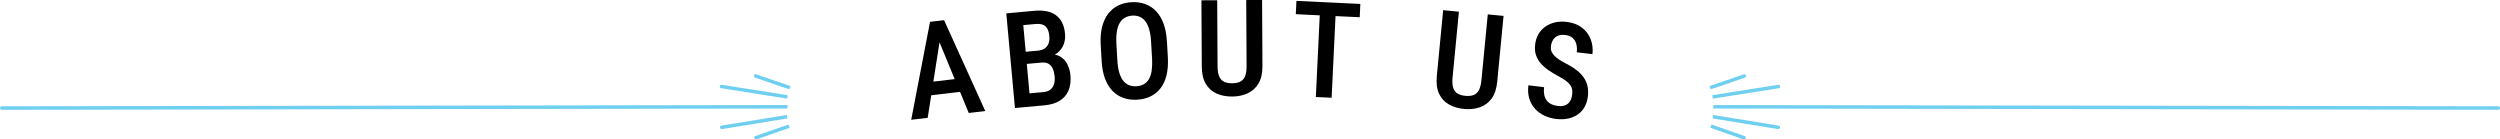
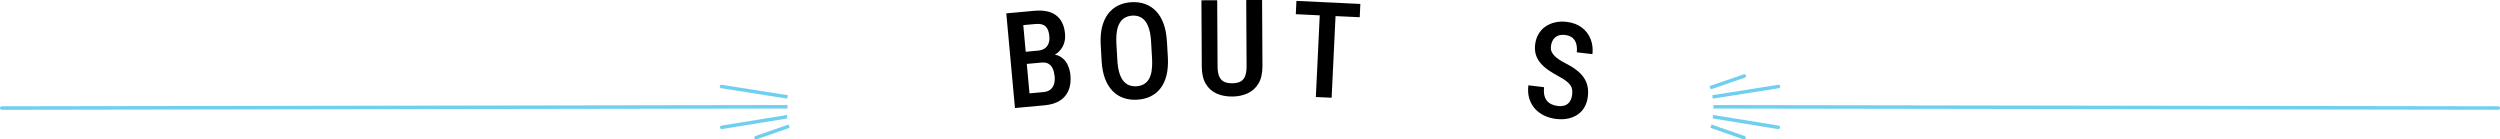
<svg xmlns="http://www.w3.org/2000/svg" viewBox="0 0 639.95 35.69">
  <defs>
    <style>
      .cls-1, .cls-2 {
        stroke-width: 0px;
      }

      .cls-3 {
        isolation: isolate;
      }

      .cls-2 {
        fill: #30bbe9;
      }

      .cls-4 {
        mix-blend-mode: multiply;
        opacity: .7;
      }
    </style>
  </defs>
  <g class="cls-3">
    <g id="_レイヤー_2" data-name="レイヤー 2">
      <g id="layout">
        <g class="cls-4">
          <path class="cls-2" d="m639.5,27.21l-200.92-.32c0,.25.02.51.02.77,0,.04,0,.08,0,.12l200.91.32h0c.25,0,.45-.2.45-.45,0-.25-.2-.45-.45-.45Z" />
          <path class="cls-2" d="m455.34,22.58c.24-.04.41-.27.37-.51s-.27-.41-.51-.37l-16.9,2.67c.05.28.1.58.14.88l16.9-2.67Z" />
          <path class="cls-2" d="m446.66,19.88c.23-.08.36-.33.28-.57-.08-.23-.33-.36-.57-.28l-8.78,3.01c.12.25.23.53.33.83l8.75-3Z" />
          <path class="cls-2" d="m455.14,33.03s.05,0,.07,0c.22,0,.4-.16.44-.37.04-.24-.13-.47-.37-.51l-16.77-2.72c-.03.3-.06.6-.1.89l16.73,2.72Z" />
          <path class="cls-2" d="m446.29,35.67s.1.02.15.02c.18,0,.36-.12.42-.3.08-.23-.04-.49-.28-.57l-8.49-2.95c-.08.3-.17.59-.27.85l8.46,2.94Z" />
        </g>
        <g class="cls-4">
          <path class="cls-2" d="m.45,27.21l201.15-.32c0,.25-.02.51-.02.77,0,.04,0,.08,0,.12L.45,28.11h0c-.25,0-.45-.2-.45-.45,0-.25.2-.45.45-.45Z" />
          <path class="cls-2" d="m184.61,22.58c-.24-.04-.41-.27-.37-.51s.27-.41.51-.37l16.9,2.67c-.05.28-.1.58-.14.88l-16.9-2.67Z" />
-           <path class="cls-2" d="m193.29,19.88c-.23-.08-.36-.33-.28-.57.08-.23.33-.36.57-.28l8.78,3.01c-.12.25-.23.53-.33.83l-8.75-3Z" />
          <path class="cls-2" d="m184.81,33.03s-.05,0-.07,0c-.22,0-.4-.16-.44-.37-.04-.24.13-.47.37-.51l16.77-2.72c.03.3.06.6.1.89l-16.73,2.72Z" />
          <path class="cls-2" d="m193.66,35.67s-.1.02-.15.02c-.18,0-.36-.12-.42-.3-.08-.23.04-.49.28-.57l8.49-2.95c.08.3.17.59.27.85l-8.46,2.94Z" />
        </g>
        <g>
-           <path class="cls-1" d="m240.69,5.28h0s-2.62.31-2.62.31l-4.82,25.07,4.22-.5.91-5.78,7.37-.87,2.23,5.41,4.23-.5-10.55-23.26-.96.11Zm-1.77,15.61l1.58-10.06,3.88,9.42-5.47.64Z" />
          <path class="cls-1" d="m273.25,16.48c-.42-.83-1.03-1.49-1.81-1.97-.41-.26-.89-.43-1.41-.52.19-.11.37-.23.53-.35.78-.6,1.34-1.34,1.69-2.2.35-.87.47-1.79.38-2.78-.1-1.13-.36-2.09-.76-2.88-.4-.79-.94-1.43-1.62-1.92-.68-.49-1.47-.82-2.38-.99-.91-.17-1.93-.21-3.06-.11l-7.22.66,2.22,24.23,1.51-.14h0s6.12-.56,6.12-.56c1.52-.14,2.79-.53,3.82-1.16,1.03-.64,1.78-1.51,2.25-2.61.48-1.1.64-2.42.5-3.96-.09-.99-.35-1.9-.77-2.73Zm-8.13-10.33c.73-.07,1.34,0,1.83.18.49.19.87.53,1.14,1.01.27.48.45,1.13.52,1.92.07.72,0,1.35-.21,1.88-.2.53-.53.96-.98,1.26-.45.31-1.02.5-1.69.56l-3.17.29-.62-6.82,3.18-.29Zm4.68,15.4c-.18.58-.49,1.04-.93,1.39-.44.35-1.02.56-1.74.63l-3.6.33-.69-7.54,3.74-.34c.73-.07,1.33.03,1.81.3.47.27.83.68,1.09,1.24.25.56.41,1.23.49,2,.07.74.01,1.4-.17,1.98Z" />
          <path class="cls-1" d="m298.7,10.57c-.1-1.74-.38-3.25-.86-4.53-.47-1.28-1.11-2.34-1.91-3.18-.8-.84-1.73-1.45-2.79-1.83-1.07-.39-2.24-.54-3.52-.47-1.26.07-2.39.36-3.41.86-1.02.5-1.87,1.22-2.57,2.14-.7.92-1.21,2.05-1.54,3.38-.33,1.33-.44,2.86-.34,4.6l.24,4.14c.1,1.71.39,3.2.87,4.47s1.12,2.31,1.92,3.13c.8.82,1.73,1.42,2.8,1.79,1.06.37,2.23.53,3.5.45,1.28-.07,2.43-.36,3.44-.85,1.02-.49,1.87-1.19,2.56-2.1.69-.9,1.2-2.01,1.52-3.33.32-1.31.43-2.83.34-4.54l-.24-4.14Zm-3.89,7.51c-.14.88-.38,1.61-.72,2.18-.34.57-.78,1.01-1.32,1.31-.54.3-1.17.47-1.88.51-.7.04-1.34-.06-1.91-.29-.57-.24-1.06-.62-1.48-1.15-.42-.53-.75-1.22-1-2.09-.25-.86-.41-1.9-.48-3.11l-.24-4.17c-.07-1.23-.03-2.3.11-3.2.14-.9.39-1.64.75-2.22.35-.58.79-1.03,1.33-1.33.54-.3,1.15-.48,1.85-.52.72-.04,1.37.06,1.93.3.57.24,1.05.63,1.46,1.17.41.54.74,1.25.98,2.12.25.87.4,1.93.47,3.16l.24,4.17c.07,1.21.03,2.26-.11,3.15Z" />
          <path class="cls-1" d="m319.01.02l.09,16.9c0,1.16-.14,2.06-.43,2.69-.29.64-.71,1.08-1.26,1.33s-1.22.37-2,.38c-.78,0-1.45-.11-2-.36-.55-.24-.98-.68-1.28-1.31s-.45-1.53-.46-2.69l-.09-16.9-4.04.02.09,16.9c0,1.86.35,3.36,1.03,4.49.67,1.13,1.6,1.96,2.77,2.48s2.51.77,4,.76c1.44,0,2.74-.28,3.92-.81,1.17-.53,2.1-1.37,2.79-2.51.69-1.14,1.03-2.64,1.02-4.5l-.09-16.9-4.06.02Z" />
          <polygon class="cls-1" points="342.03 .71 339.88 .61 331.86 .23 331.7 3.63 337.83 3.93 336.83 24.83 340.87 25.02 341.87 4.12 348.06 4.41 348.22 1.01 342.03 .71 342.03 .71" />
-           <path class="cls-1" d="m379.21,20.53c-.11,1.15-.34,2.03-.7,2.64-.35.6-.82,1-1.39,1.19s-1.25.25-2.02.17c-.78-.07-1.43-.26-1.95-.56-.53-.3-.9-.78-1.14-1.44-.23-.66-.29-1.57-.18-2.72l1.62-16.82-4.03-.39-1.62,16.82c-.18,1.85.01,3.38.57,4.57s1.39,2.11,2.51,2.74,2.42,1.02,3.9,1.16c1.43.14,2.76,0,3.98-.41,1.22-.41,2.23-1.15,3.03-2.21s1.29-2.52,1.47-4.38l1.62-16.82-4.04-.39-1.62,16.82Z" />
          <path class="cls-1" d="m407.63,13.86c.16-1.36,0-2.64-.45-3.82-.46-1.19-1.21-2.18-2.24-2.97-1.04-.8-2.33-1.28-3.89-1.47-1.08-.13-2.09-.08-3.03.14-.93.22-1.76.59-2.48,1.1s-1.3,1.16-1.74,1.93c-.45.77-.72,1.65-.84,2.64-.12,1-.04,1.89.22,2.69.27.79.68,1.51,1.24,2.14.56.63,1.22,1.22,2,1.75.77.53,1.61,1.04,2.52,1.52.79.42,1.43.81,1.92,1.19.49.37.86.74,1.11,1.09.25.35.4.73.46,1.14.06.41.06.86,0,1.35-.08.64-.26,1.19-.55,1.65-.29.46-.69.8-1.2,1.01-.51.21-1.15.28-1.9.19-.61-.07-1.15-.22-1.62-.44-.47-.22-.87-.52-1.19-.91-.32-.39-.54-.87-.66-1.44-.12-.57-.14-1.24-.05-2.02l-4.03-.48c-.15,1.29-.07,2.45.26,3.46.32,1.01.82,1.88,1.5,2.61.68.73,1.48,1.3,2.4,1.72.92.42,1.9.7,2.94.82,1.13.13,2.17.1,3.11-.11.94-.21,1.77-.56,2.48-1.06.71-.5,1.28-1.14,1.71-1.91.43-.77.71-1.66.83-2.65.12-.98.08-1.88-.1-2.69-.18-.81-.51-1.55-.98-2.23-.48-.68-1.11-1.32-1.89-1.91-.78-.6-1.71-1.17-2.79-1.71-.63-.32-1.19-.65-1.67-.97-.48-.33-.88-.66-1.19-1-.32-.34-.55-.7-.7-1.08-.15-.38-.19-.79-.14-1.24.07-.64.26-1.2.54-1.67s.69-.82,1.2-1.05c.52-.23,1.14-.3,1.88-.22.81.09,1.45.34,1.92.75.47.4.79.92.96,1.56.17.64.21,1.35.12,2.13l4.02.47Z" />
        </g>
      </g>
    </g>
  </g>
</svg>